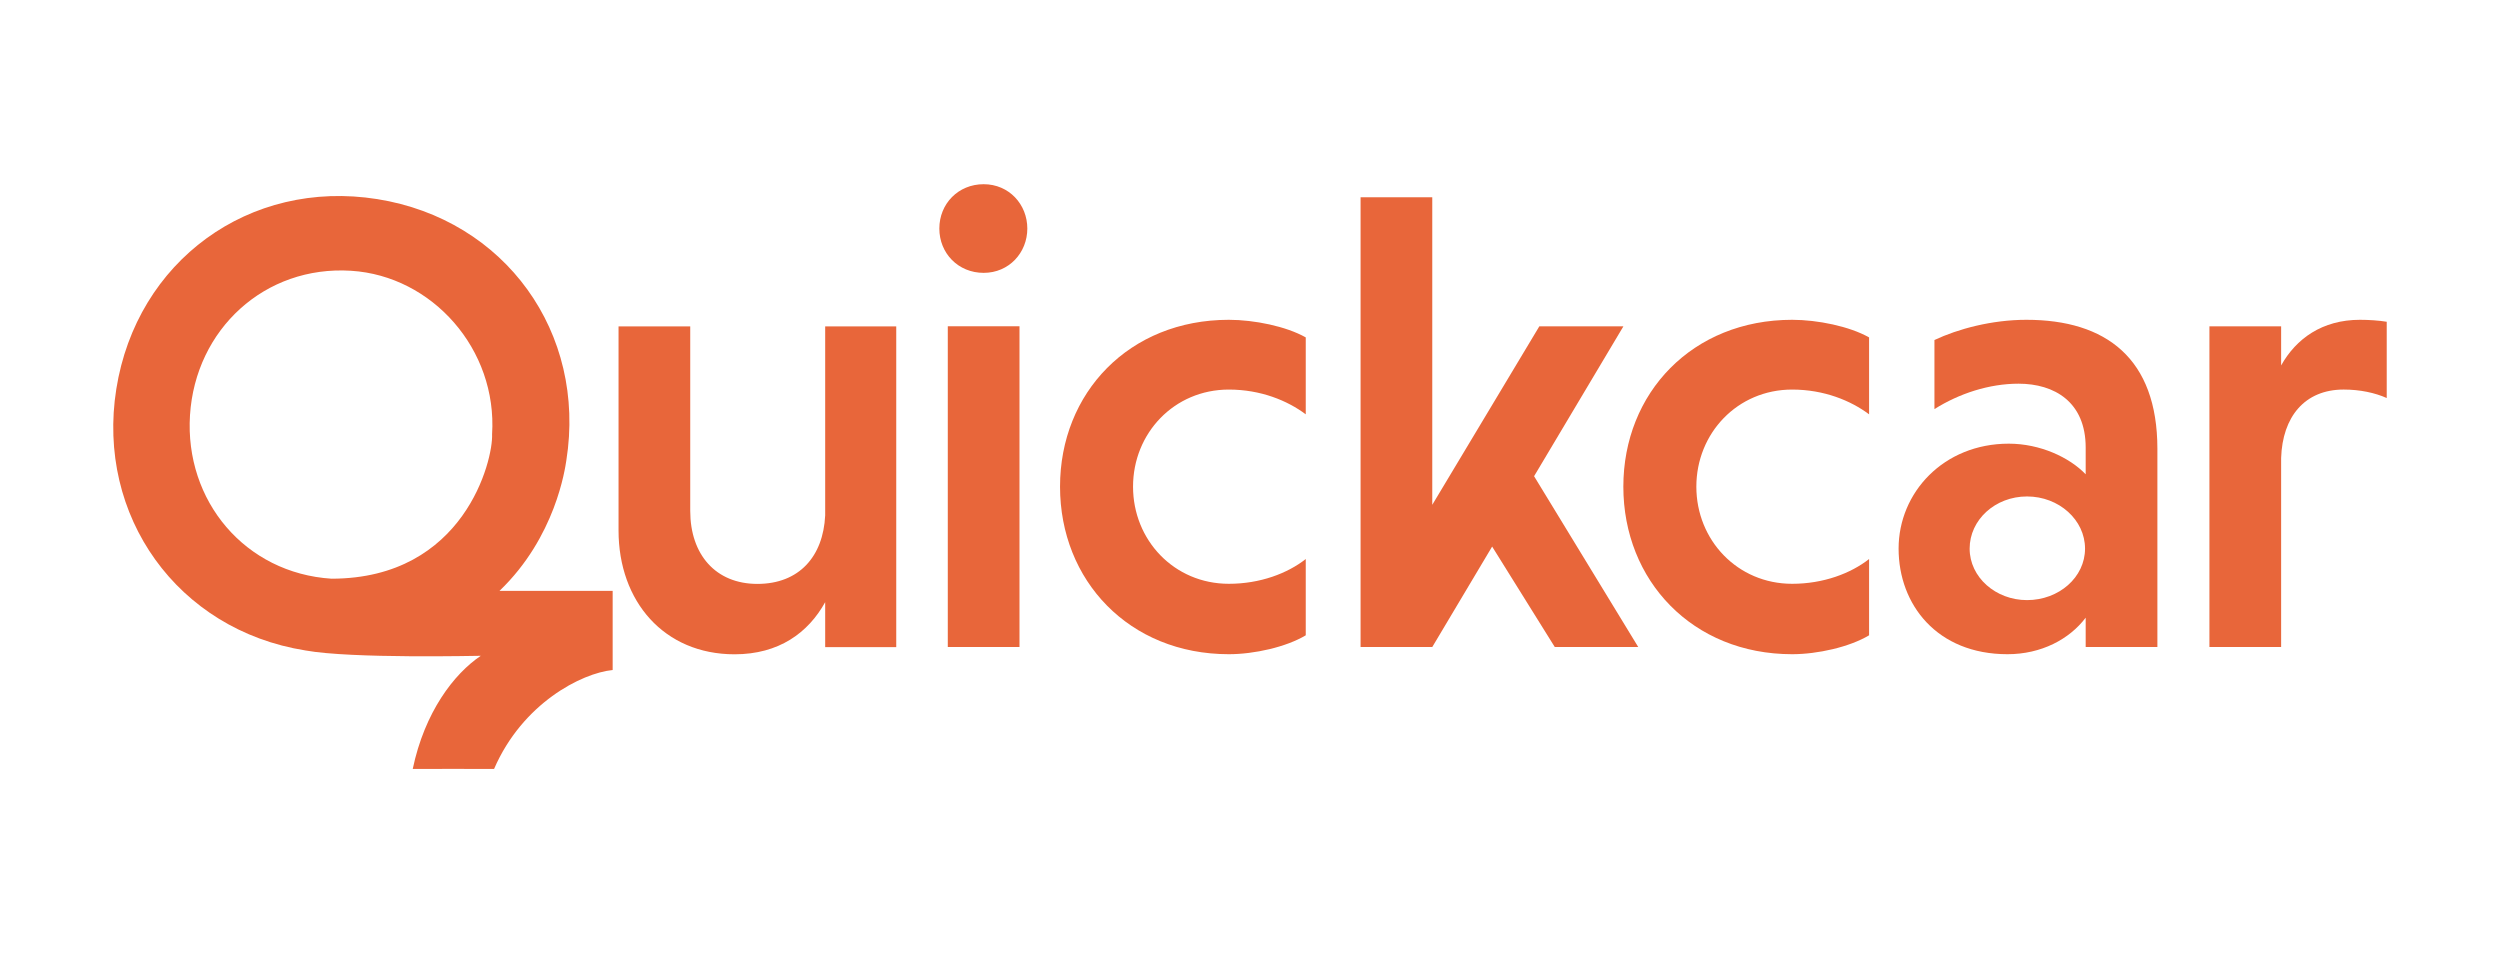
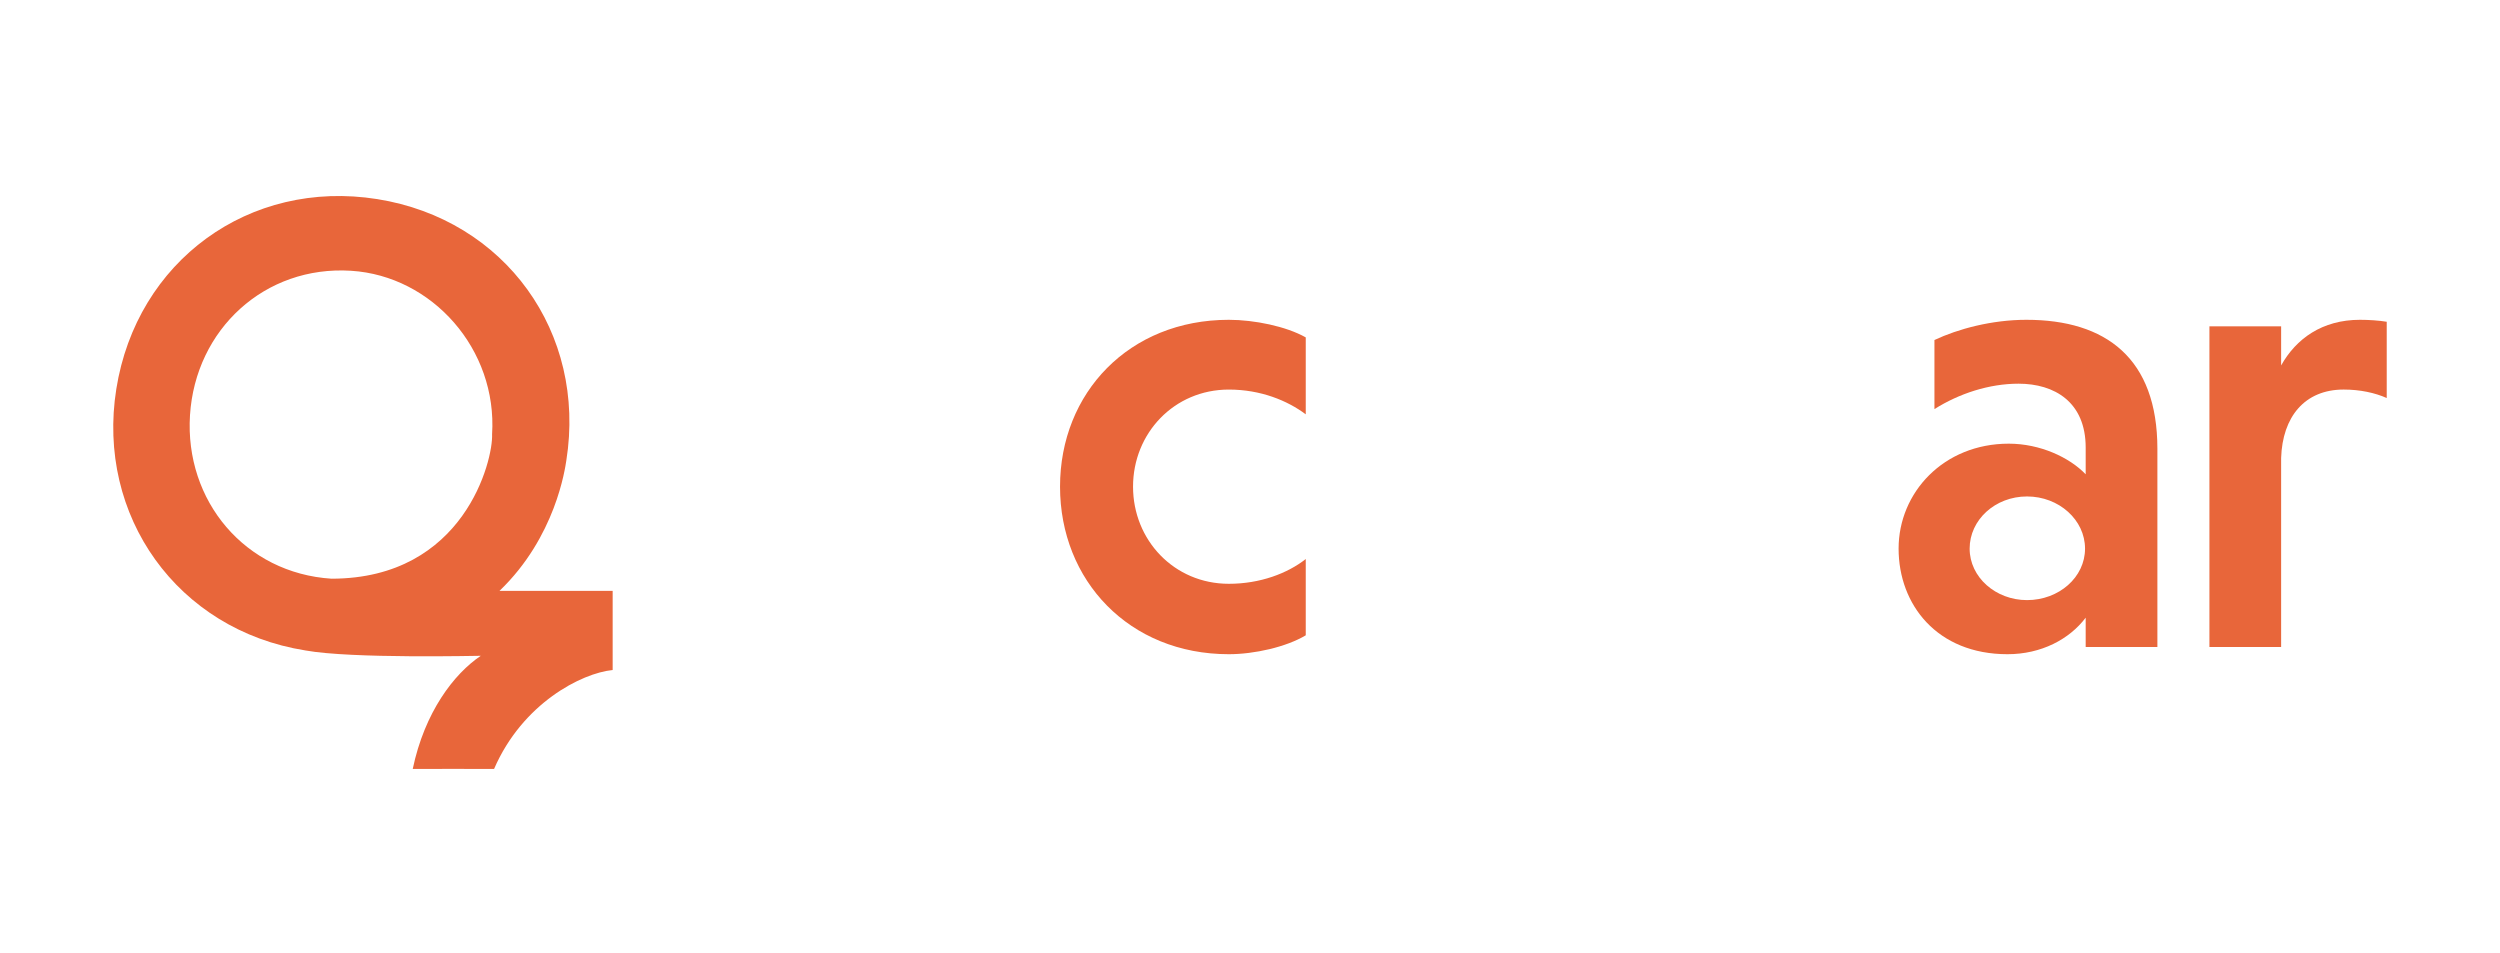
<svg xmlns="http://www.w3.org/2000/svg" width="139" height="53" viewBox="0 0 139 53" fill="none">
-   <path d="M45.88 33.48C44.937 35.183 43.306 36.379 40.842 36.379C36.927 36.379 34.391 33.444 34.391 29.493V18.148H38.377V28.405C38.377 30.834 39.791 32.465 42.11 32.465C44.43 32.465 45.77 30.942 45.88 28.659V18.148H49.831V35.98H45.88V33.48Z" fill="#E8663A" />
-   <path d="M54.691 10.242C56.104 10.242 57.119 11.366 57.119 12.707C57.119 14.047 56.104 15.171 54.691 15.171C53.278 15.171 52.227 14.083 52.227 12.707C52.227 11.33 53.278 10.242 54.691 10.242ZM56.684 35.974H52.697V18.142H56.684V35.974Z" fill="#E8663A" />
  <path d="M72.6 35.323C71.513 35.975 69.737 36.374 68.324 36.374C62.779 36.374 58.938 32.278 58.938 27.059C58.938 21.84 62.78 17.781 68.324 17.781C69.737 17.781 71.513 18.144 72.6 18.76V23.036C71.585 22.276 70.1 21.66 68.324 21.66C65.28 21.66 62.997 24.088 62.997 27.059C62.997 30.031 65.28 32.459 68.324 32.459C70.064 32.459 71.587 31.879 72.6 31.082V35.323Z" fill="#E8663A" />
-   <path d="M103.921 35.323C102.833 35.975 101.058 36.374 99.644 36.374C94.099 36.374 90.258 32.278 90.258 27.059C90.258 21.84 94.1 17.781 99.644 17.781C101.058 17.781 102.833 18.144 103.921 18.76V23.036C102.906 22.276 101.42 21.66 99.644 21.66C96.6 21.66 94.317 24.088 94.317 27.059C94.317 30.031 96.6 32.459 99.644 32.459C101.384 32.459 102.907 31.879 103.921 31.082V35.323Z" fill="#E8663A" />
  <path d="M107.555 18.905C108.86 18.289 110.745 17.781 112.666 17.781C117.088 17.781 119.951 19.92 119.951 24.957V35.975H115.964V34.344C115.058 35.54 113.5 36.374 111.615 36.374C107.7 36.374 105.562 33.619 105.562 30.503C105.562 27.386 108.063 24.668 111.688 24.668C113.428 24.668 115.059 25.428 115.964 26.371V24.885C115.964 22.348 114.225 21.333 112.231 21.333C110.6 21.333 108.932 21.877 107.555 22.746V18.904V18.905ZM112.702 33.366C114.478 33.366 115.928 32.097 115.928 30.503C115.928 28.908 114.479 27.603 112.702 27.603C110.925 27.603 109.512 28.908 109.512 30.503C109.512 32.097 110.962 33.366 112.702 33.366Z" fill="#E8663A" />
  <path d="M126.831 20.318C127.664 18.831 129.114 17.781 131.215 17.781C131.687 17.781 132.267 17.817 132.702 17.89V22.13C132.05 21.84 131.215 21.659 130.31 21.659C128.135 21.659 126.903 23.181 126.831 25.465V35.975H122.844V18.143H126.831V20.318Z" fill="#E8663A" />
-   <path d="M91.087 35.975L85.295 26.477L90.261 18.145H85.586L79.634 28.068V10.969H75.648V35.975H79.634L82.963 30.389L86.446 35.975H91.087Z" fill="#E8663A" />
  <path d="M27.772 32.852C30.899 29.854 31.419 26.037 31.487 25.609C32.619 18.494 28.084 12.202 20.974 11.07C13.859 9.938 7.599 14.512 6.467 21.627C5.346 28.674 9.857 35.032 16.981 36.165C19.551 36.633 26.643 36.458 26.732 36.462C25.244 37.463 23.611 39.586 22.948 42.754C24.299 42.743 26.066 42.754 27.47 42.754C29.047 39.106 32.332 37.426 34.064 37.253V32.852H27.772ZM18.435 32.176C13.631 31.87 10.26 27.849 10.564 23.08C10.868 18.312 14.72 14.75 19.525 15.055C24.03 15.341 27.661 19.419 27.36 24.149C27.422 25.566 25.829 32.167 18.435 32.176Z" fill="#E8663A" />
</svg>